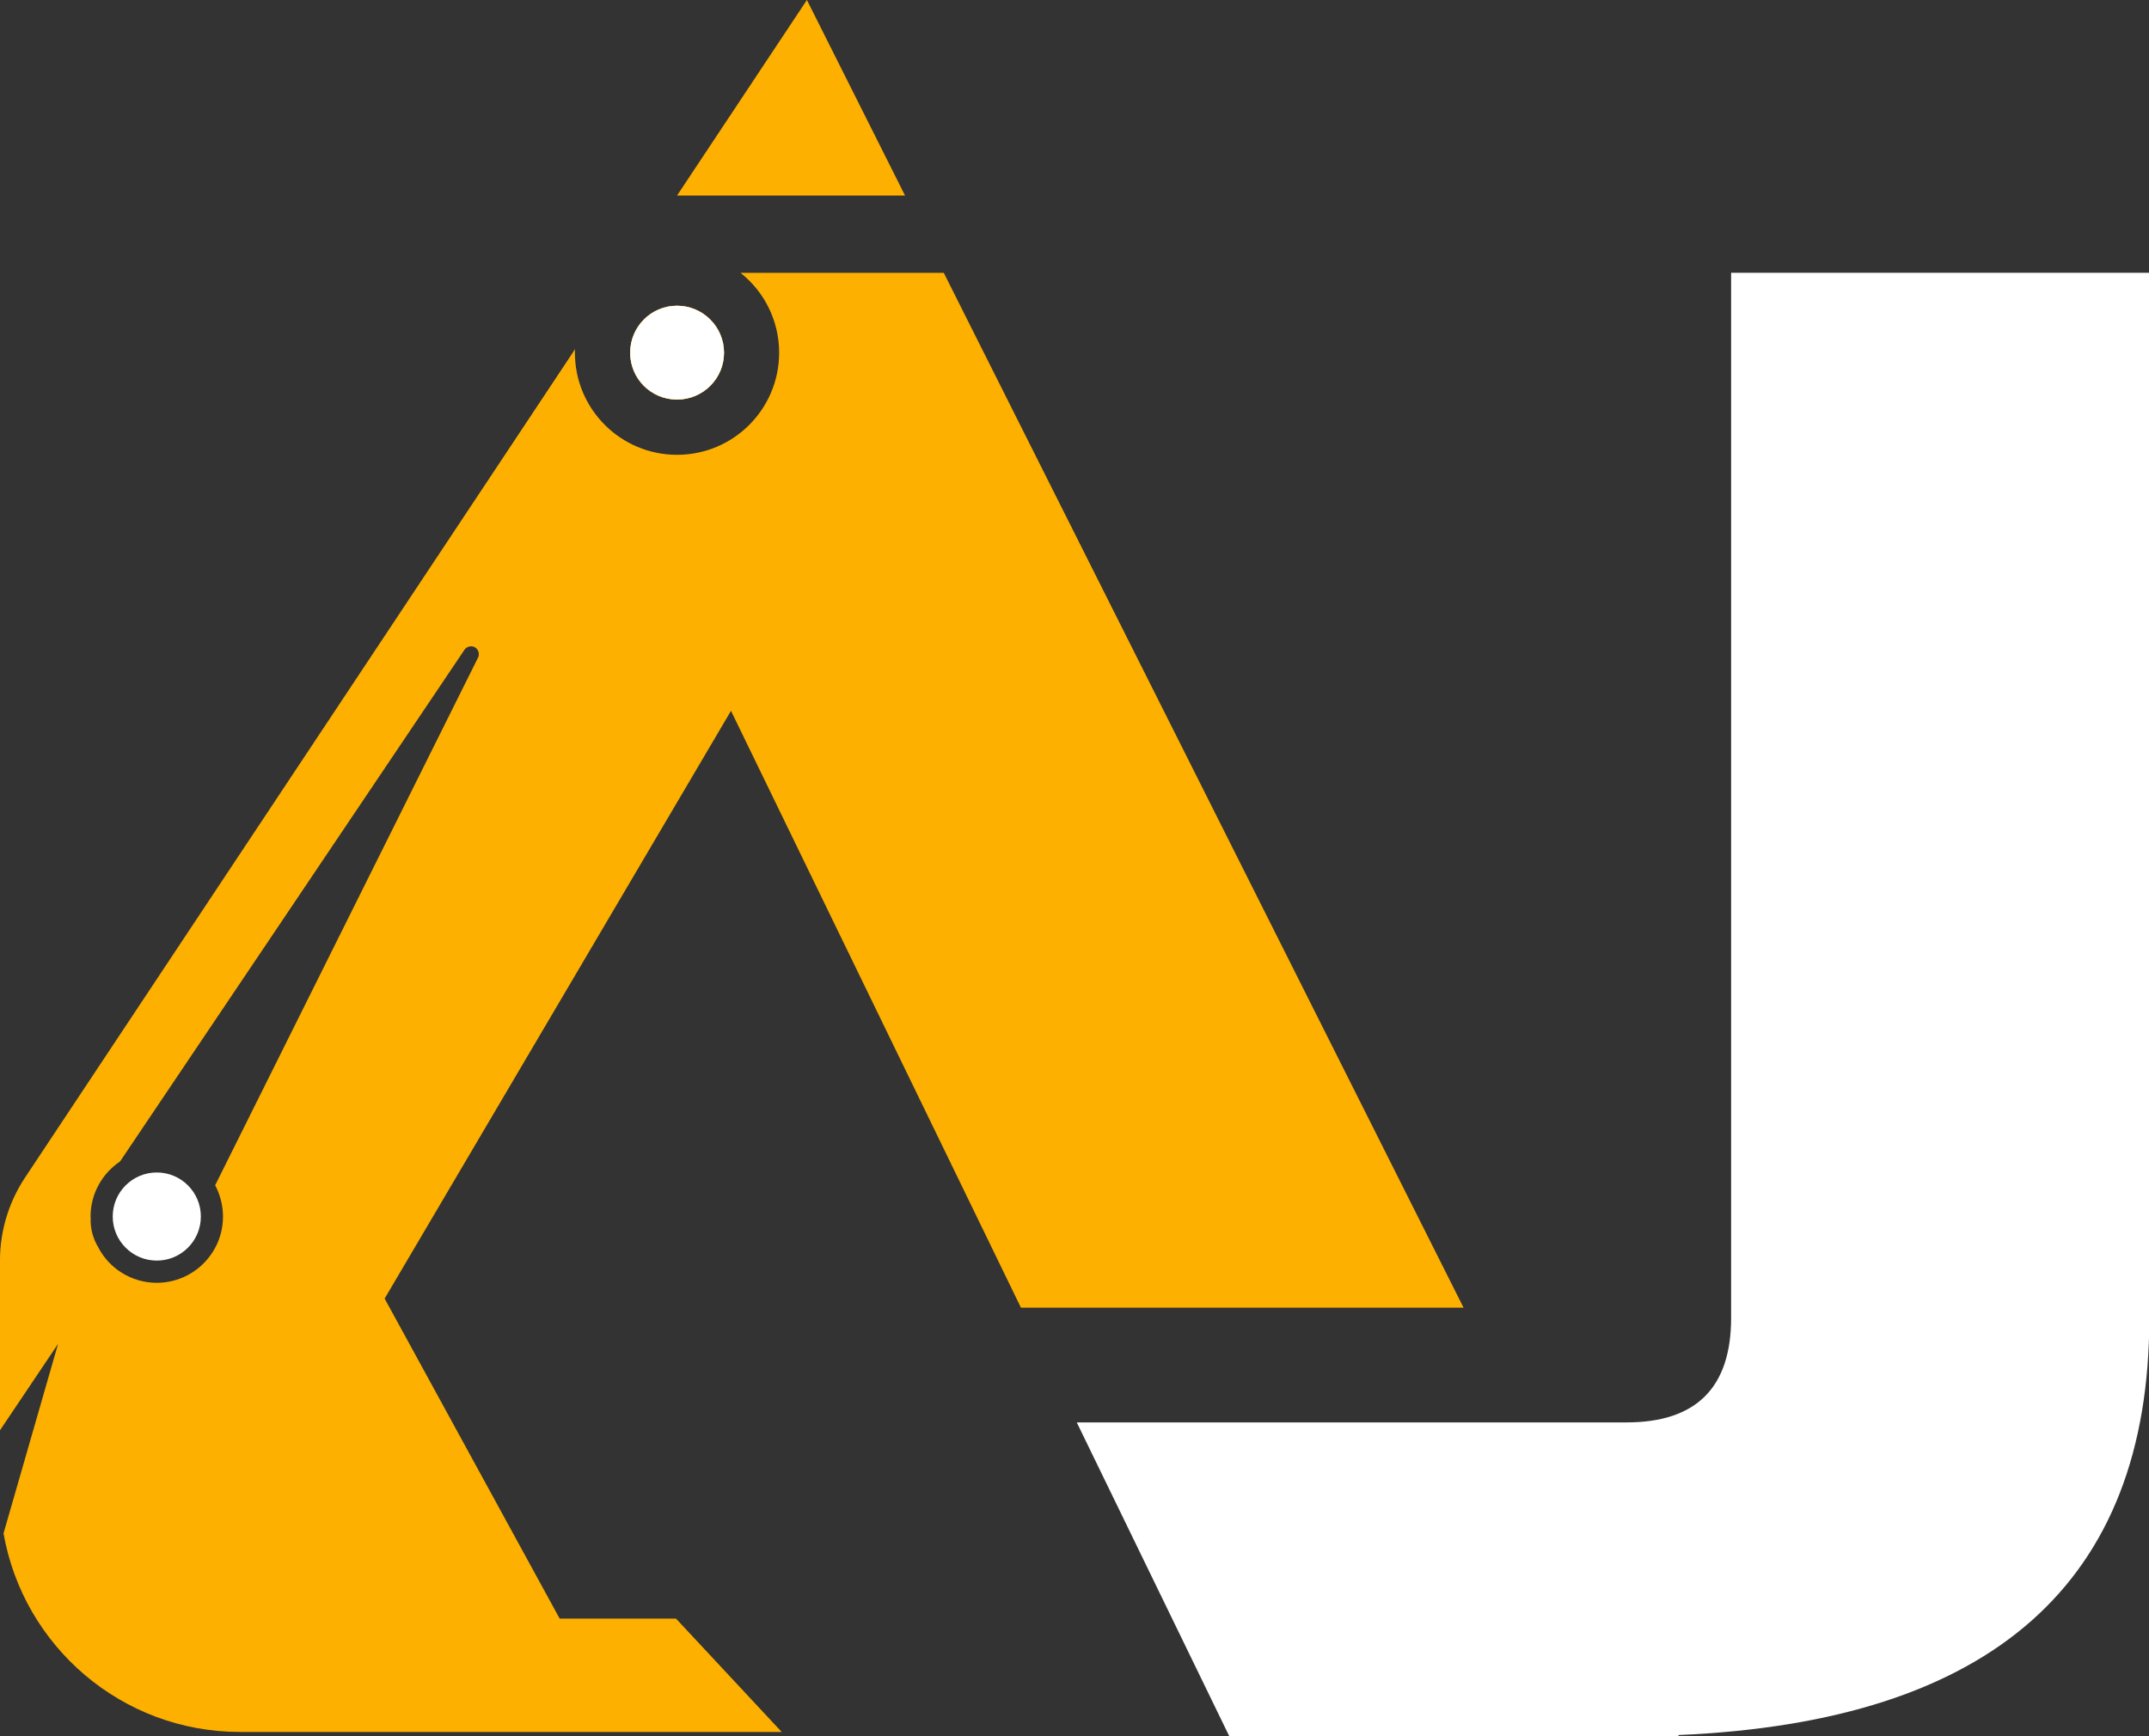
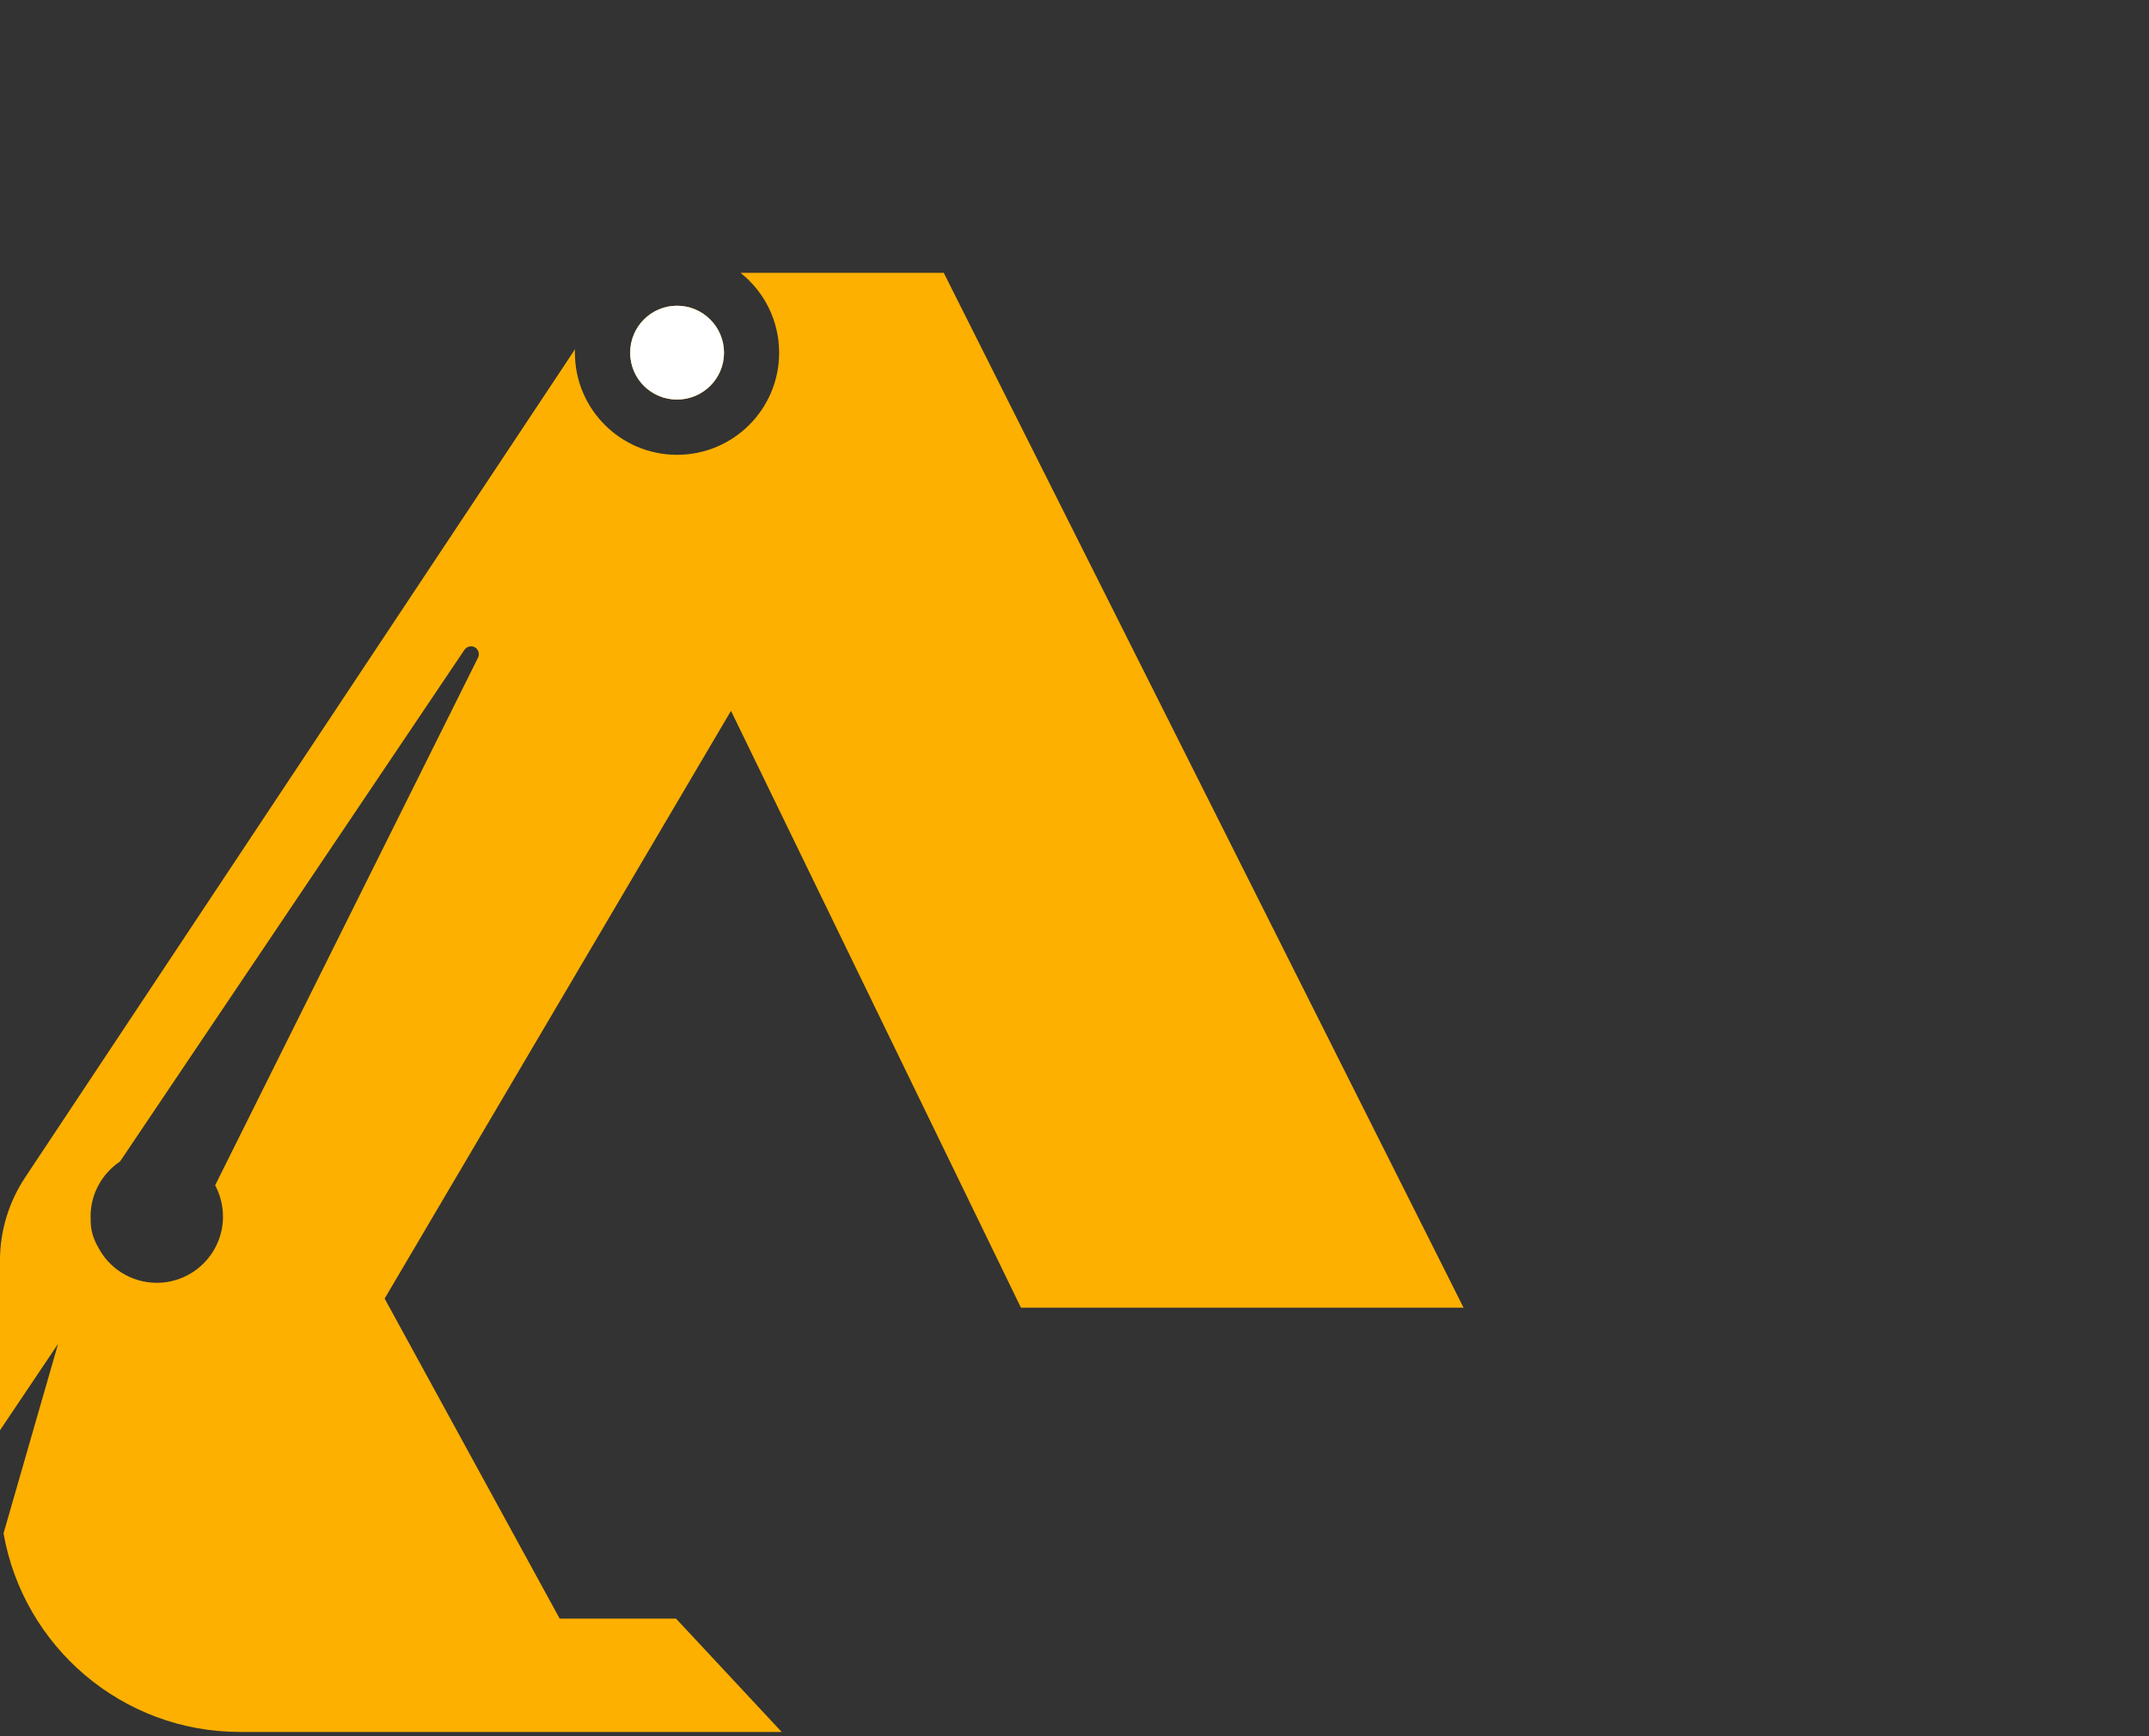
<svg xmlns="http://www.w3.org/2000/svg" version="1.1" id="Layer_1" x="0px" y="0px" viewBox="0 0 1850 1495" xml:space="preserve" width="1850" height="1495">
  <rect x="0" y="0" width="1850" height="1495" fill="#333333" stroke="none" />
  <defs id="defs13" />
  <style type="text/css" id="style1">
	.st0{fill:#FFFFFF;}
	.st1{fill:#FDB000;}
</style>
  <g id="g13" transform="matrix(1.632,0,0,1.632,-379.302,-173.857)">
    <g id="g8" transform="matrix(1.419,0,0,1.419,-619.717,-284.054)">
      <g id="g2">
-         <path class="st0" d="m 658.8,711.2 c -9.05,0 -16.38,7.33 -16.38,16.38 0,9.05 7.33,16.38 16.38,16.38 9.05,0 16.38,-7.33 16.38,-16.38 0,-9.05 -7.34,-16.38 -16.38,-16.38 z" id="path1" />
-         <path class="st0" d="M 1244.03,376.68 V 765.3 c 0,25.9 -12.97,38.83 -38.88,38.83 h -204.36 l 56.67,116.63 h 147.69 19.42 l -0.21,-0.38 c 116.75,-4.99 175.13,-56.71 175.13,-155.07 V 376.68 Z" id="path2" />
-       </g>
+         </g>
      <g id="g7">
        <g id="g6">
          <path class="st1" d="m 980.04,761.48 h 164.54 L 959.08,392.11 951.35,376.7 H 875.8 c 8.74,6.94 14.35,17.68 14.35,29.7 0,20.96 -16.99,37.96 -37.96,37.96 -20.96,0 -37.96,-16.99 -37.96,-37.96 0,-0.42 0,-0.9 0.05,-1.32 l -4.24,6.41 -200.32,301.76 c -5.98,9.11 -9.21,19.75 -9.21,30.65 v 63.16 l 21.6,-32.14 -20.28,70.46 c 7.36,41.98 43.94,73.85 87.94,73.85 H 891.1 L 851.82,877.09 H 808.57 L 743.5,758.09 872.25,539.55 Z M 778.23,519.75 680.5,715.95 c 1.8,3.44 2.91,7.41 2.91,11.65 0,13.55 -11.01,24.62 -24.62,24.62 -9.53,0 -17.84,-5.45 -21.86,-13.39 -1.91,-3.23 -2.86,-6.88 -2.7,-10.59 0,-0.21 -0.05,-0.42 -0.05,-0.64 0,-8.52 4.34,-16.04 10.96,-20.49 L 773.15,516.89 c 0.9,-1.32 2.75,-1.75 4.08,-0.85 1.21,0.85 1.63,2.44 1,3.71 z m 73.96,-95.93 c 9.64,0 17.47,-7.78 17.47,-17.42 0,-9.64 -7.84,-17.47 -17.47,-17.47 -9.64,0 -17.42,7.84 -17.42,17.47 0,9.63 7.78,17.42 17.42,17.42 z" id="path5" />
-           <polygon class="st1" points="936.95,347.95 900.47,275.25 852.2,347.95 " id="polygon5" />
        </g>
      </g>
-       <path class="st1" d="m 869.66,406.4 c 0,9.64 -7.84,17.42 -17.47,17.42 -9.64,0 -17.42,-7.78 -17.42,-17.42 0,-9.64 7.78,-17.47 17.42,-17.47 9.63,0 17.47,7.84 17.47,17.47 z" id="path7" />
      <path class="st0" d="m 869.66,406.4 c 0,9.64 -7.84,17.42 -17.47,17.42 -9.64,0 -17.42,-7.78 -17.42,-17.42 0,-9.64 7.78,-17.47 17.42,-17.47 9.63,0 17.47,7.84 17.47,17.47 z" id="path8" />
    </g>
  </g>
</svg>